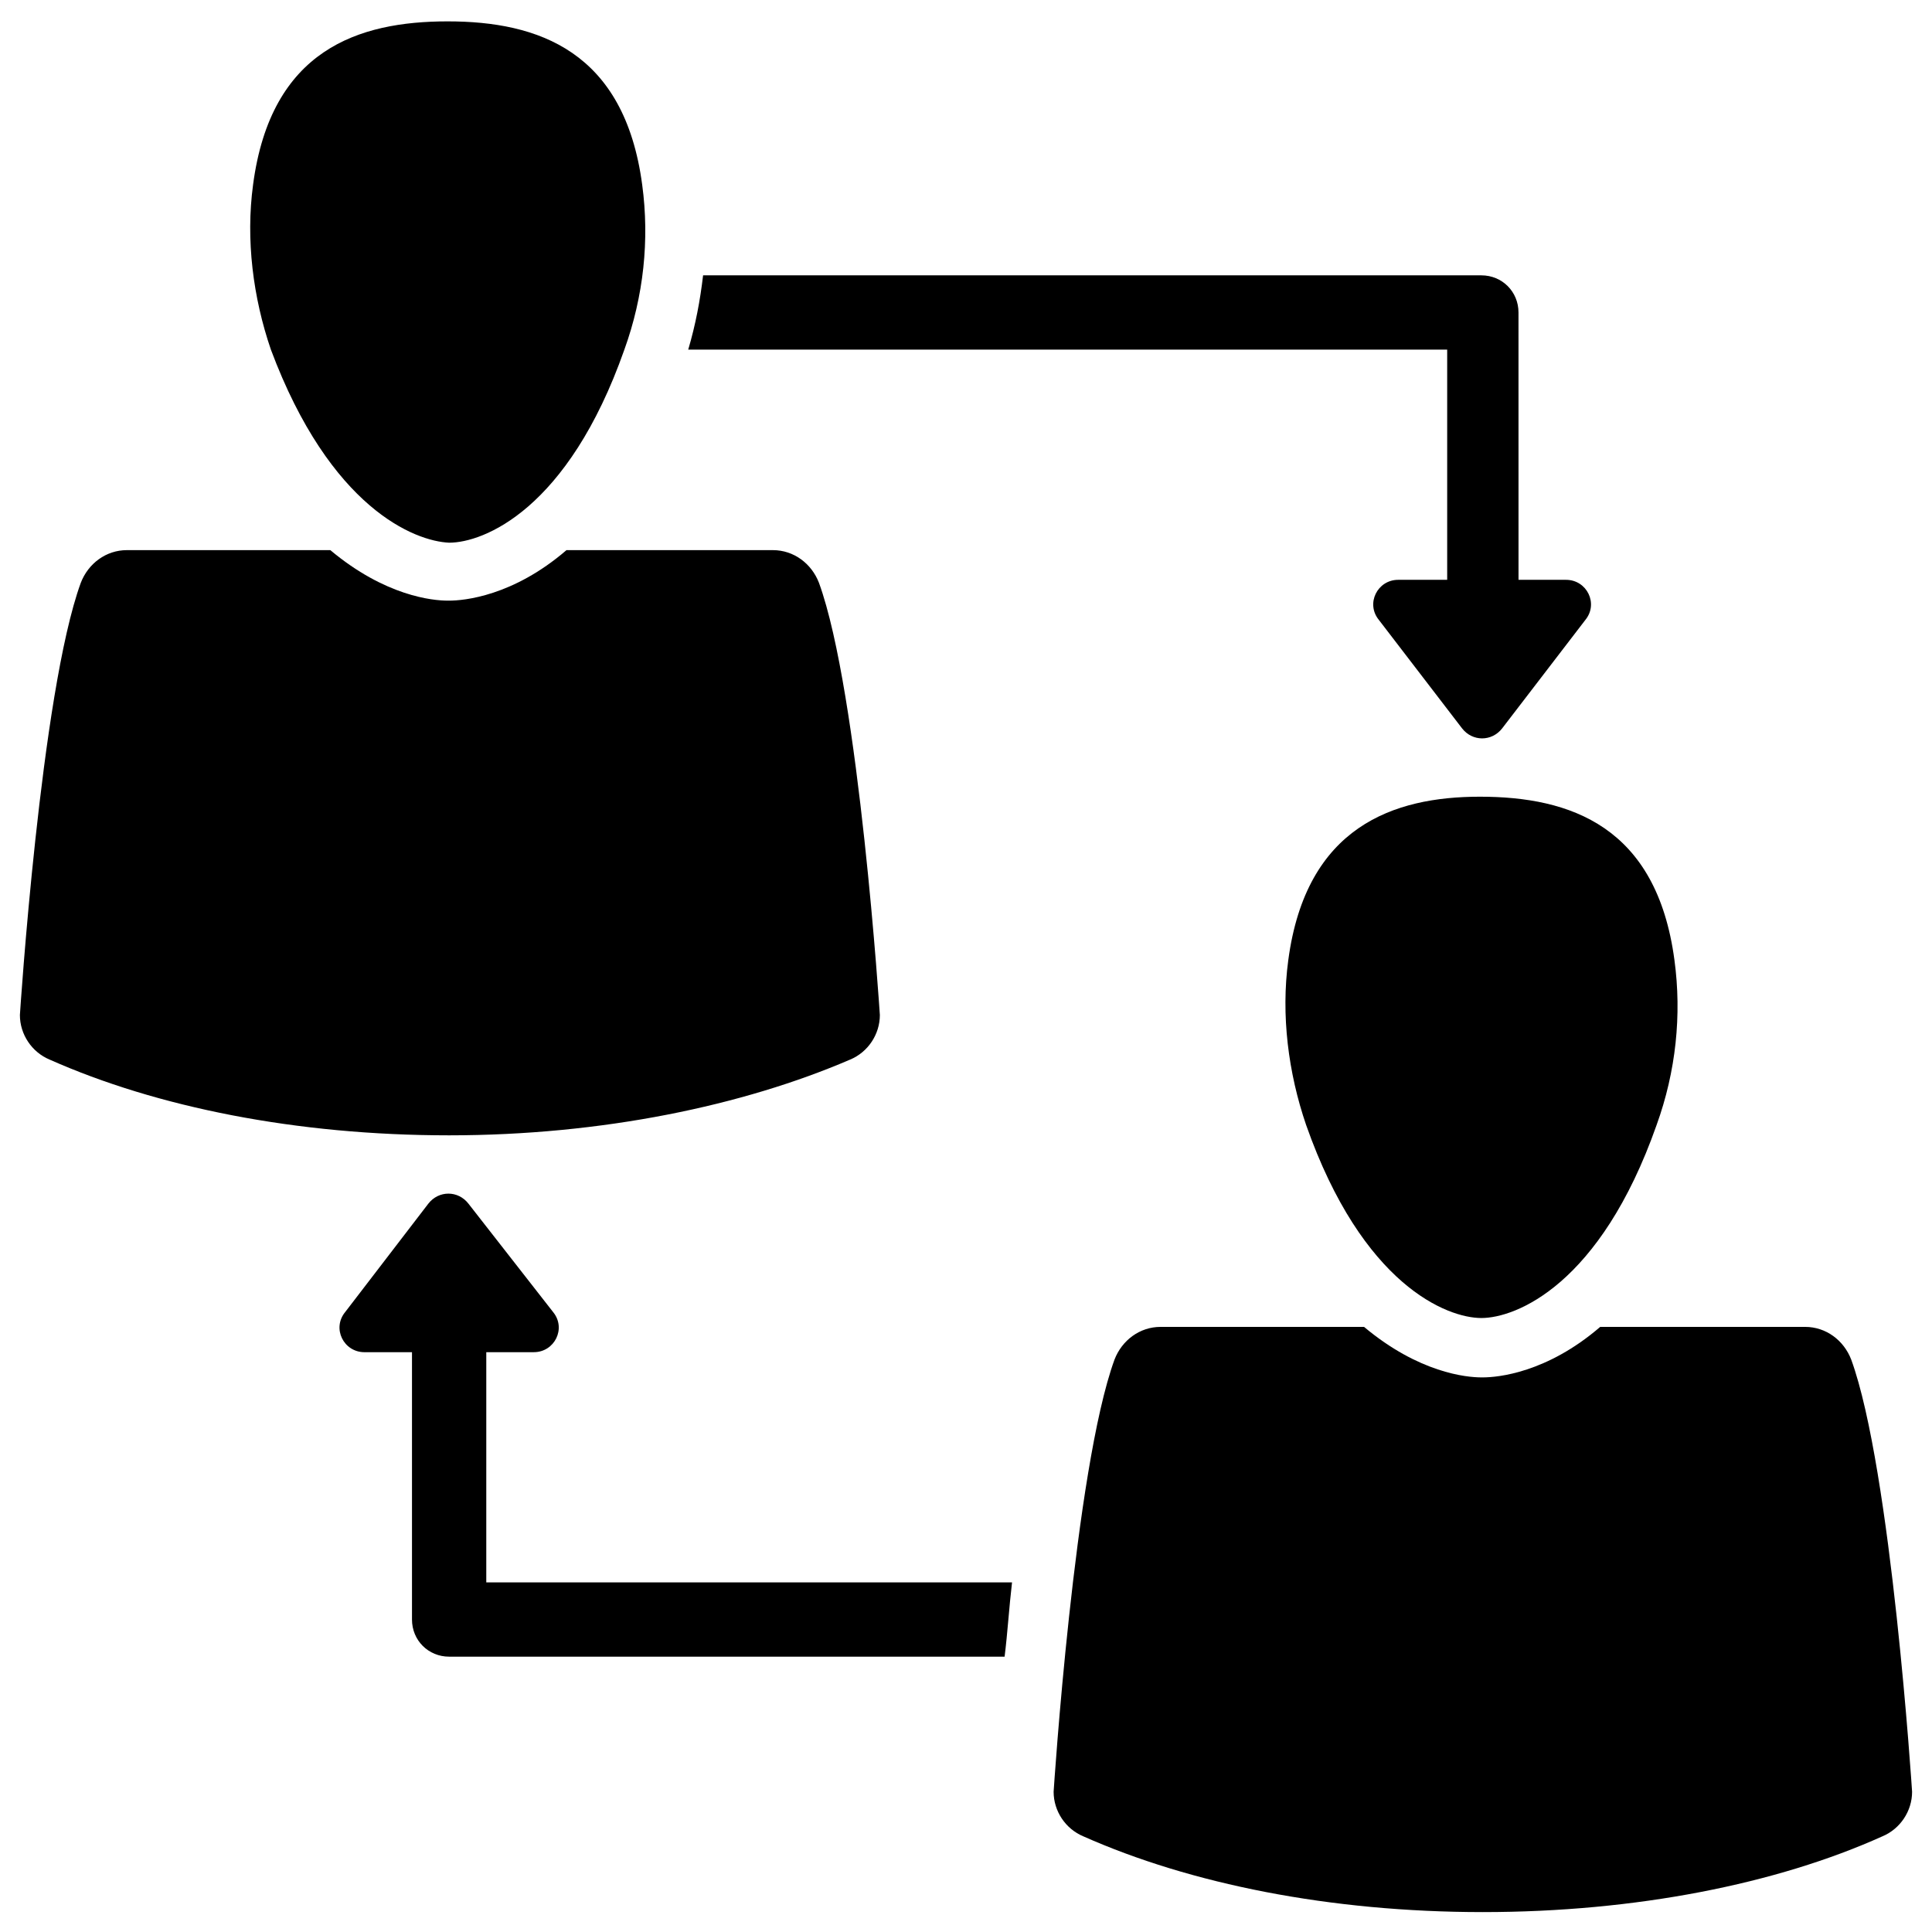
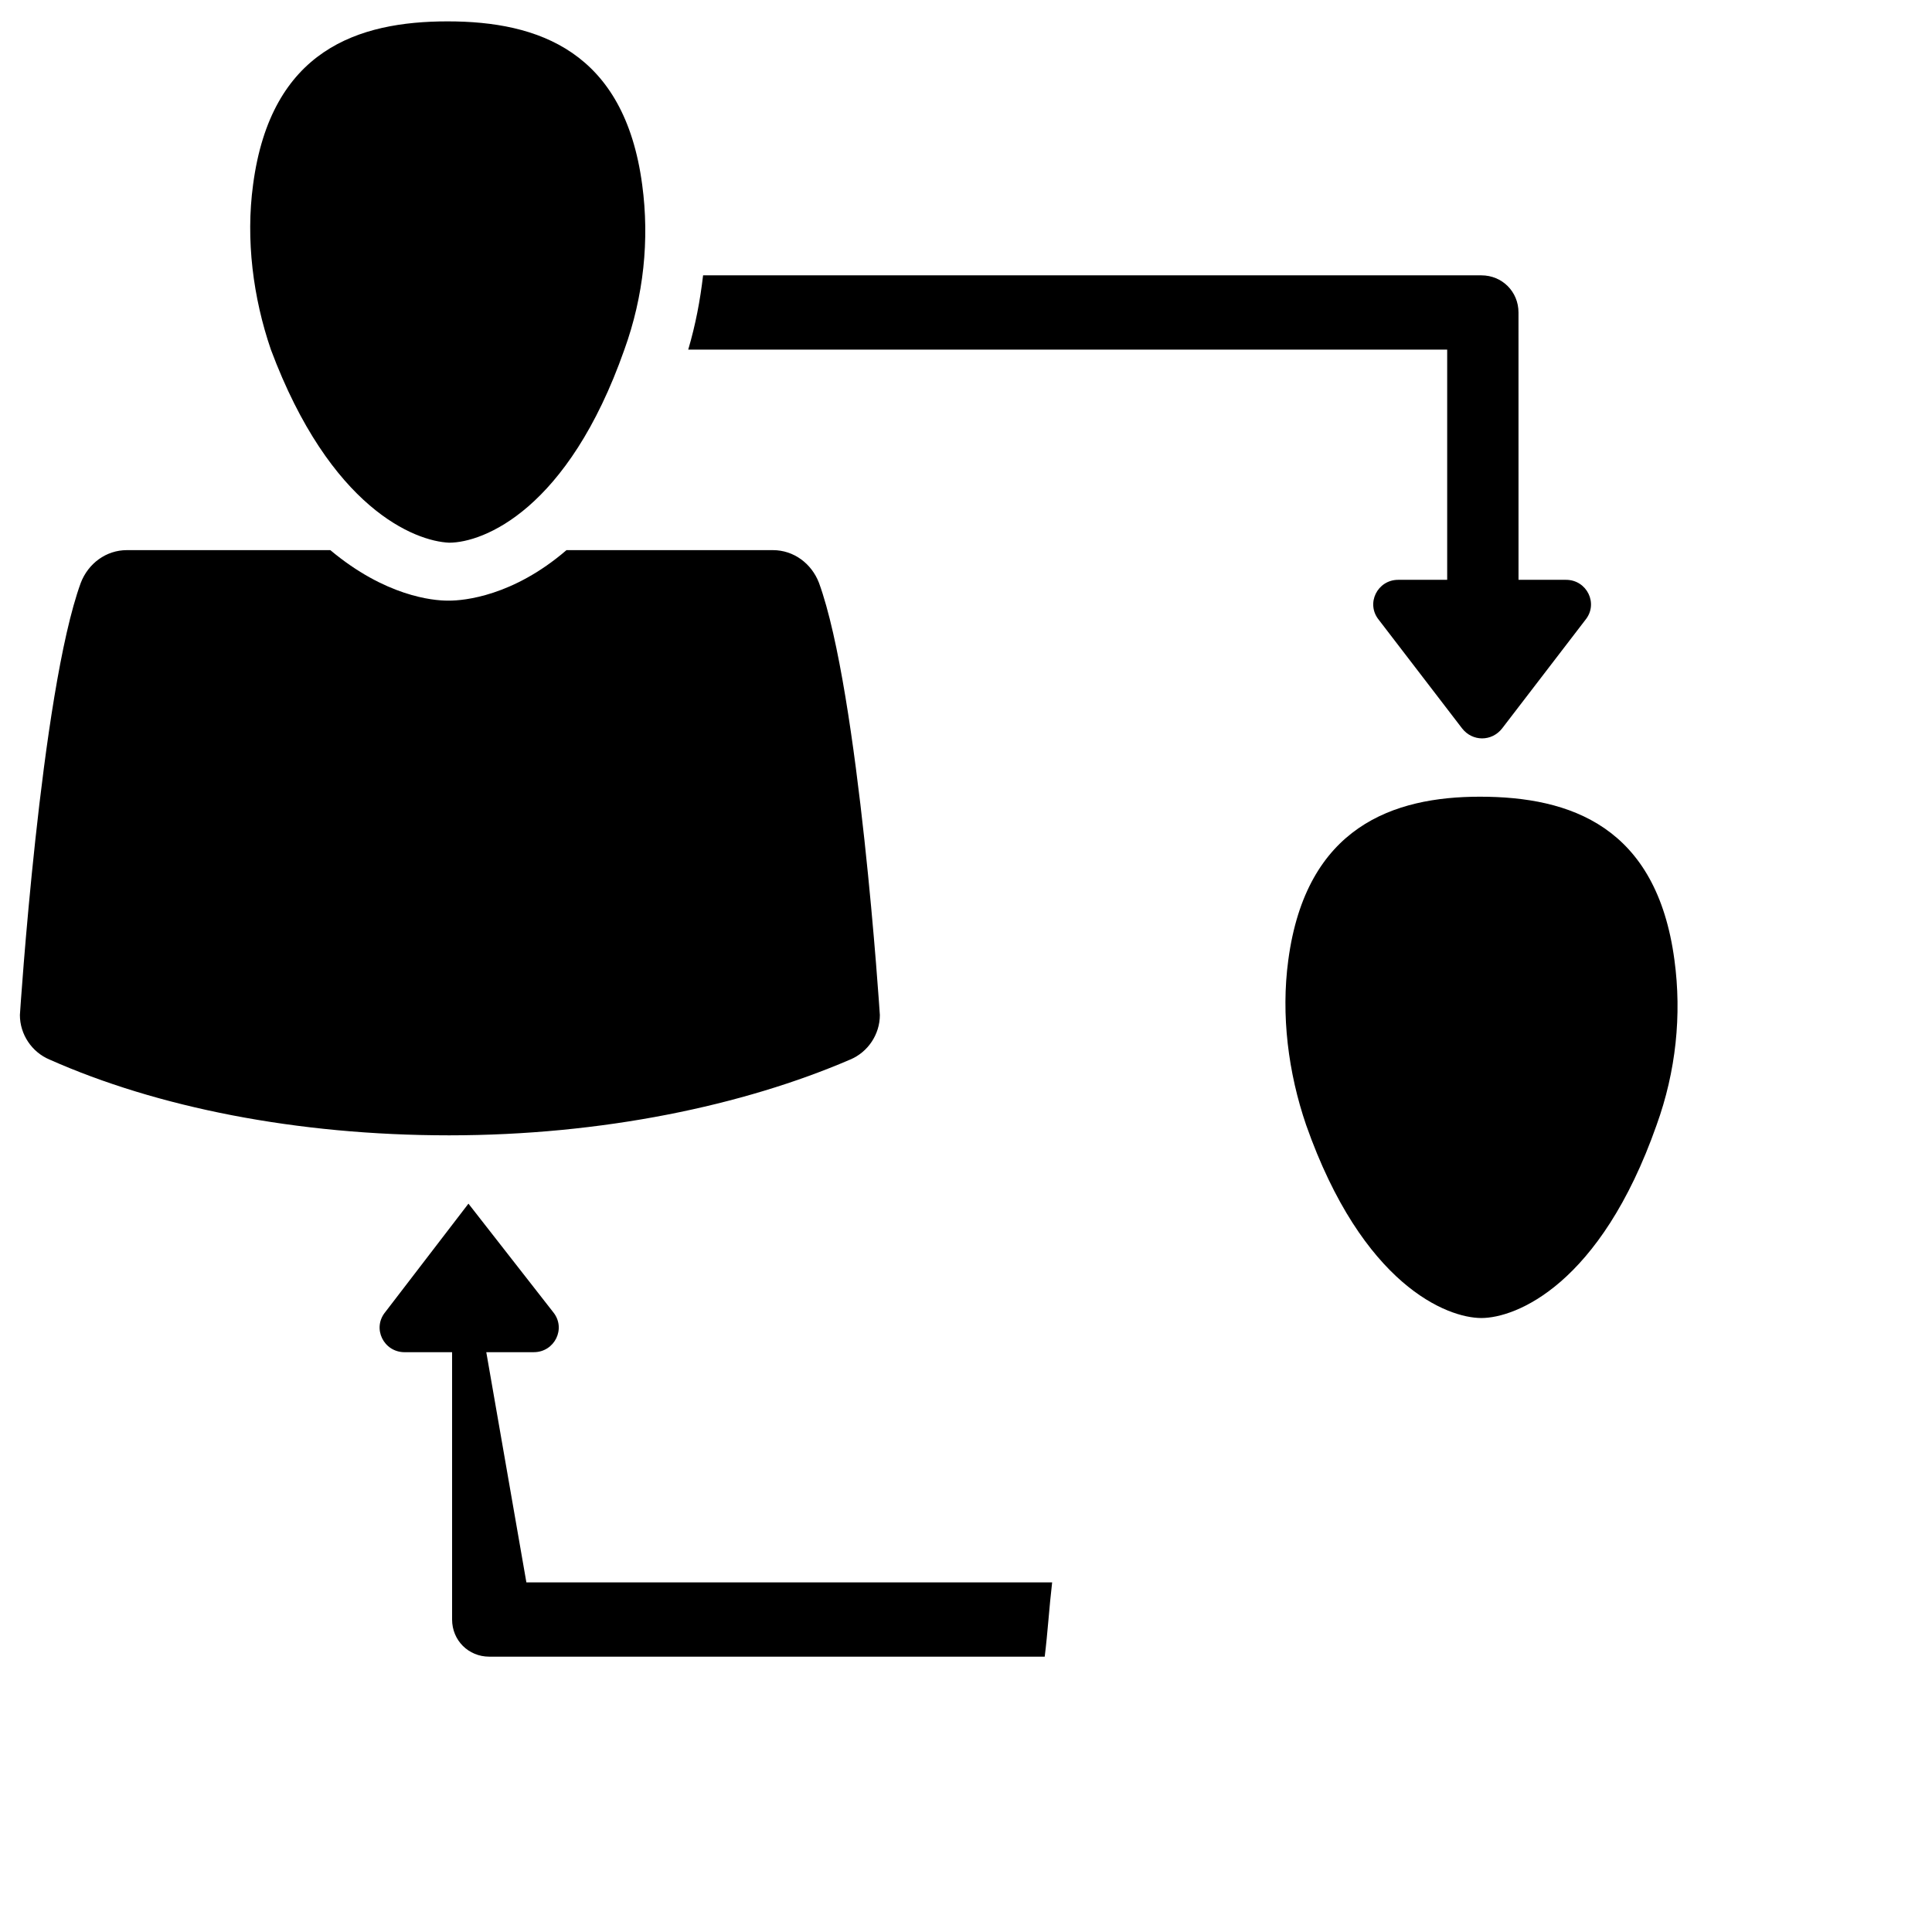
<svg xmlns="http://www.w3.org/2000/svg" fill="#000000" width="800px" height="800px" version="1.1" viewBox="144 144 512 512">
  <g>
    <path d="m263.02 287.82c9.055 0 31.488-8.66 46.445-51.168 5.117-14.168 6.691-29.125 4.723-43.691-4.723-35.426-27.551-43.297-51.562-43.297-23.617 0-46.84 7.477-51.562 43.297-1.969 14.562 0 29.914 4.723 43.691 15.75 42.117 38.184 50.777 47.234 51.168z" />
    <path d="m369.3 424.8c4.723-1.969 7.871-6.691 7.871-11.809 0 0-5.512-85.41-16.137-114.54-1.969-5.117-6.691-8.66-12.203-8.66h-54.707c-14.168 12.203-27.16 13.383-31.094 13.383h-0.395c-3.938 0-16.531-1.18-31.094-13.383h-53.926c-5.512 0-10.234 3.543-12.203 8.66-10.629 29.125-16.137 114.54-16.137 114.54 0 5.117 3.148 9.84 7.871 11.809 28.34 12.594 65.336 20.074 105.88 20.074 40.543-0.004 77.934-7.875 106.27-20.074z" />
    <path d="m485.41 398.43c-1.969 14.562 0 29.914 4.723 43.691 14.957 42.508 37.391 51.168 46.445 51.168s31.488-8.66 46.445-51.168c5.117-14.168 6.691-29.125 4.723-43.691-4.723-35.426-27.551-43.297-51.562-43.297-22.828 0-46.051 7.871-50.773 43.297z" />
-     <path d="m634.59 504.3c-1.969-5.117-6.691-8.66-12.203-8.66h-54.316c-14.168 12.203-27.16 13.383-31.094 13.383h-0.395c-3.938 0-16.531-1.18-31.094-13.383h-53.926c-5.512 0-10.234 3.543-12.203 8.66-10.629 29.125-16.137 114.54-16.137 114.54 0 5.117 3.148 9.84 7.871 11.809 28.34 12.594 65.336 20.074 105.88 20.074 40.539 0 77.934-7.477 105.88-20.074 4.723-1.969 7.871-6.691 7.871-11.809 0.004-0.004-5.508-85.414-16.133-114.54z" />
-     <path d="m272.87 502.34h12.594c5.512 0 8.66-6.297 5.117-10.629l-22.438-28.73c-2.754-3.543-7.871-3.543-10.629 0l-22.043 28.734c-3.543 4.328-0.395 10.629 5.117 10.629h12.594v70.848c0 5.512 4.328 9.84 9.84 9.84h147.21c0.789-6.297 1.18-12.988 1.969-19.68l-139.33-0.004z" />
+     <path d="m272.87 502.34h12.594c5.512 0 8.66-6.297 5.117-10.629l-22.438-28.73l-22.043 28.734c-3.543 4.328-0.395 10.629 5.117 10.629h12.594v70.848c0 5.512 4.328 9.84 9.84 9.84h147.21c0.789-6.297 1.18-12.988 1.969-19.68l-139.33-0.004z" />
    <path d="m527.13 297.66h-12.594c-5.512 0-8.66 6.297-5.117 10.629l22.043 28.734c2.754 3.543 7.871 3.543 10.629 0l22.043-28.734c3.543-4.328 0.395-10.629-5.117-10.629h-12.594l-0.008-70.852c0-5.512-4.328-9.84-9.84-9.84h-206.25c-0.789 6.691-1.969 12.988-3.938 19.68h201.13v61.012z" />
  </g>
</svg>